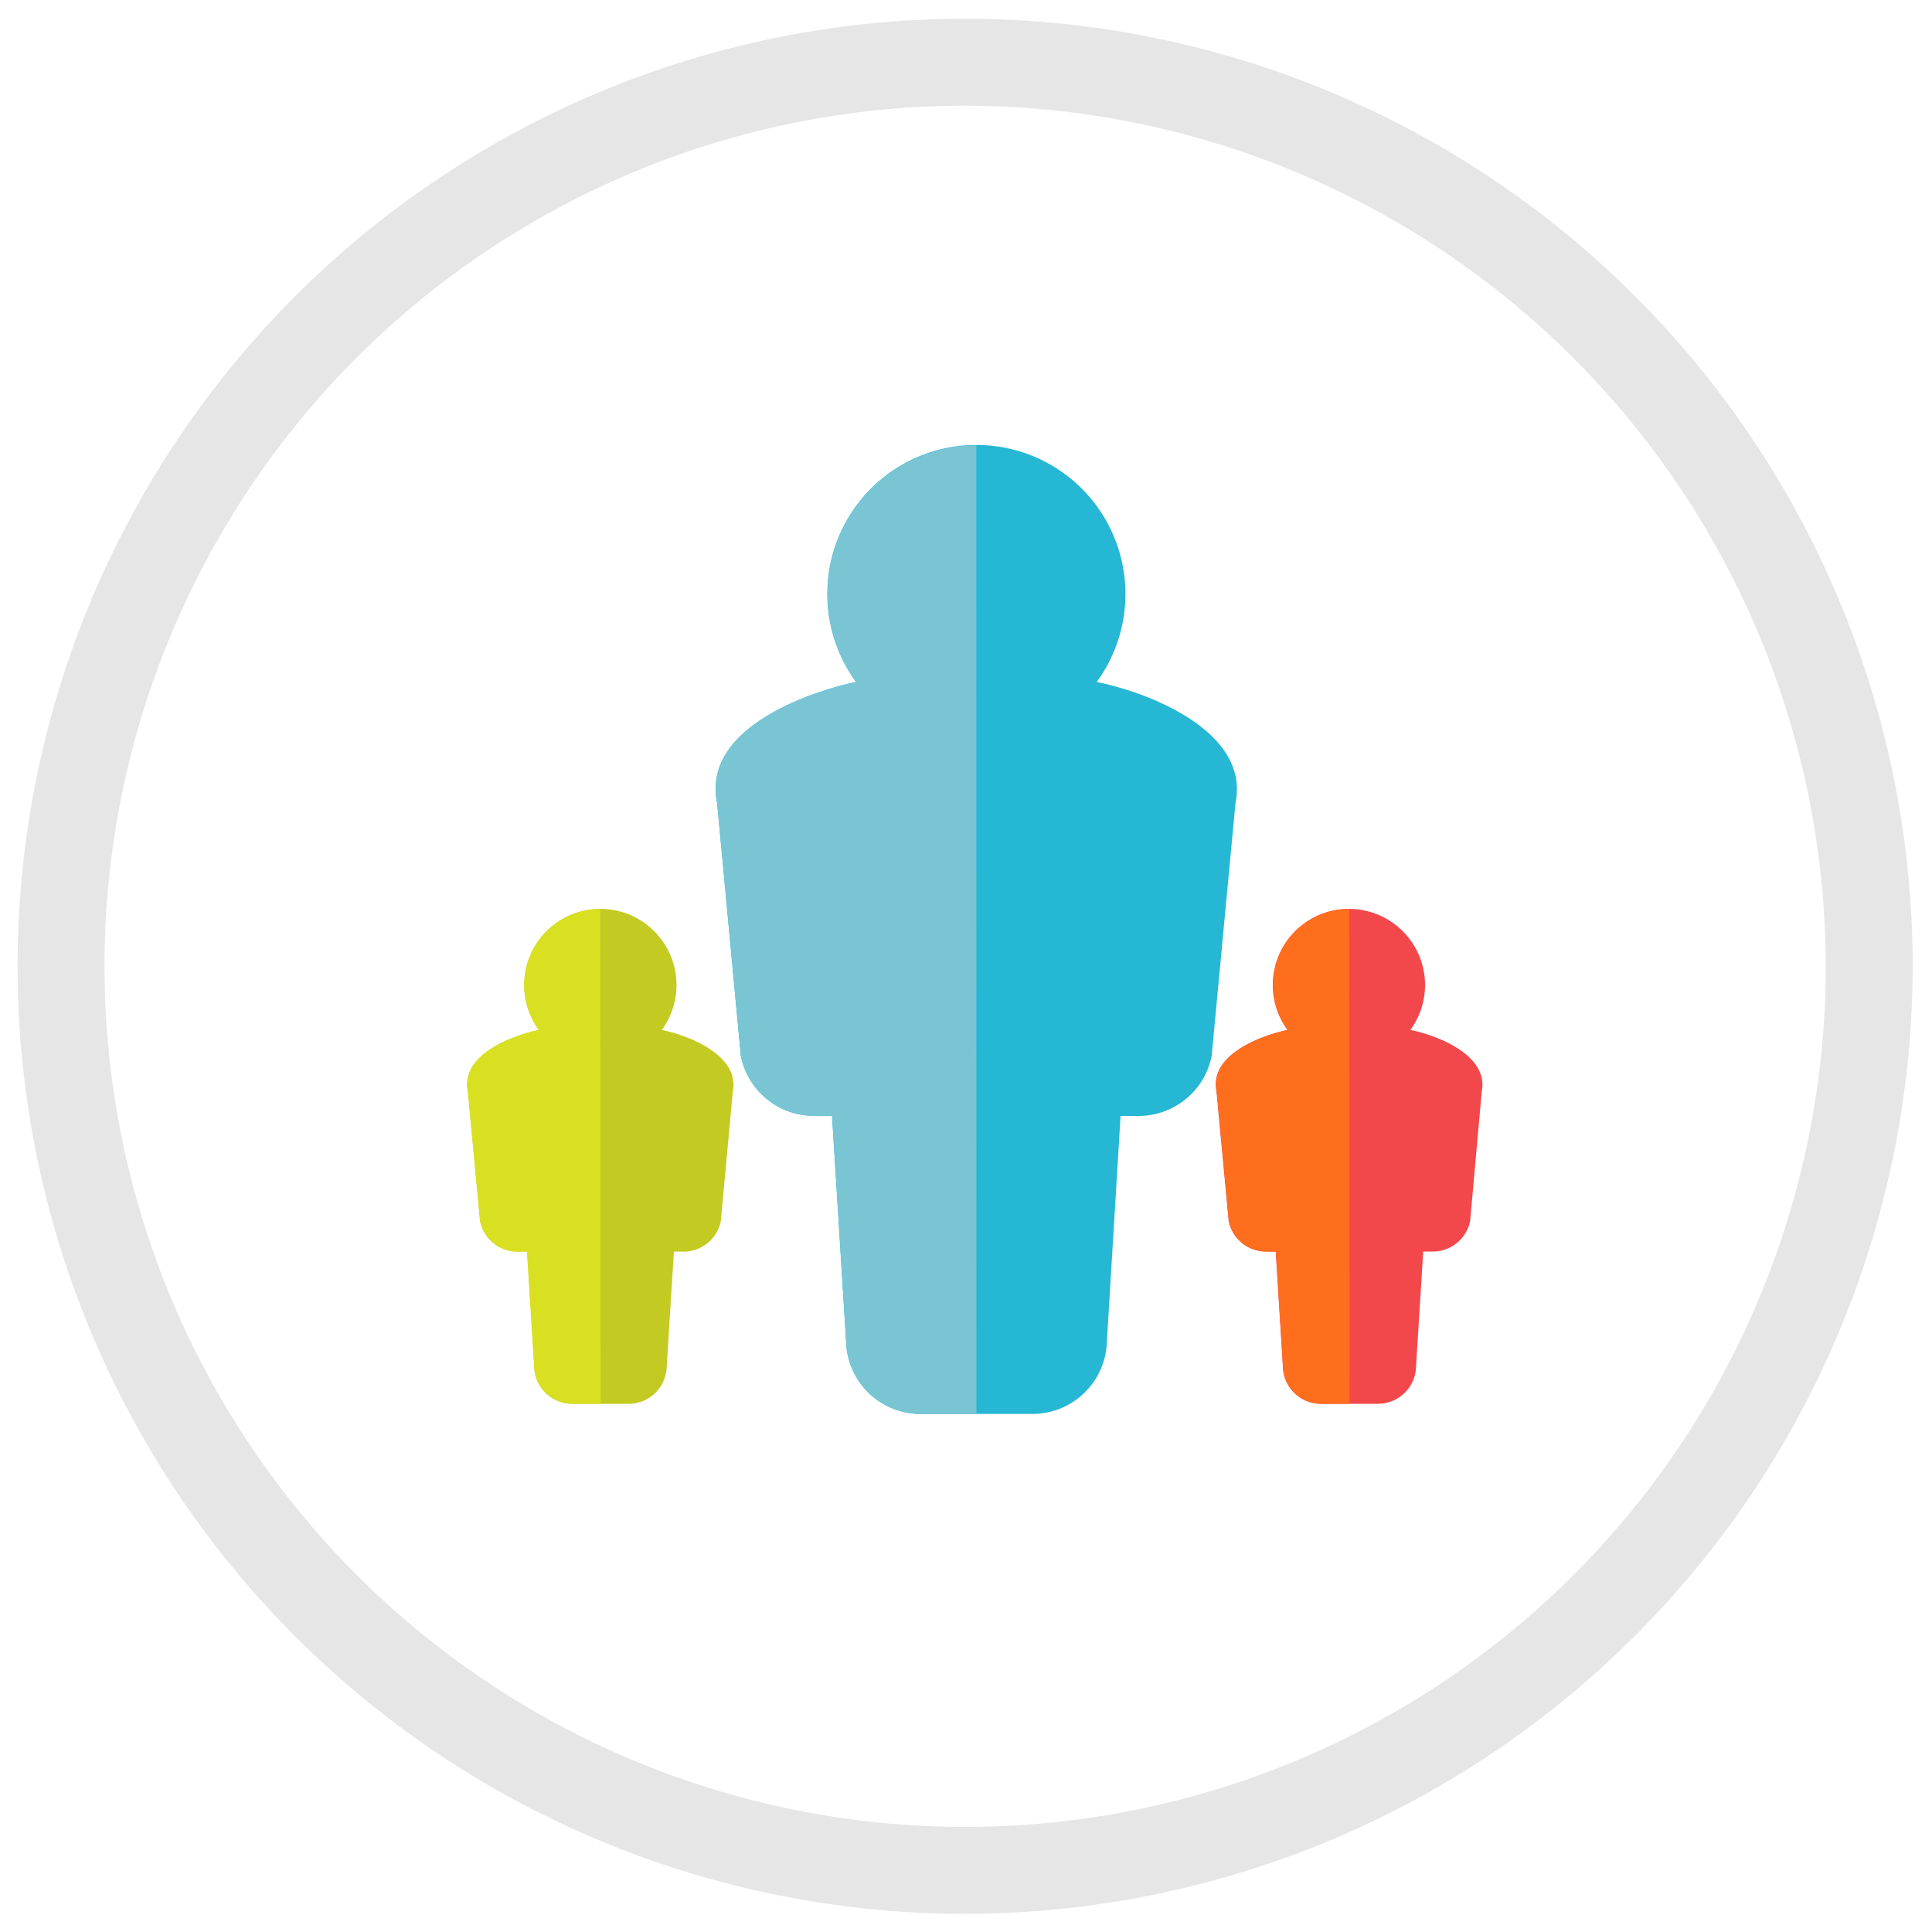
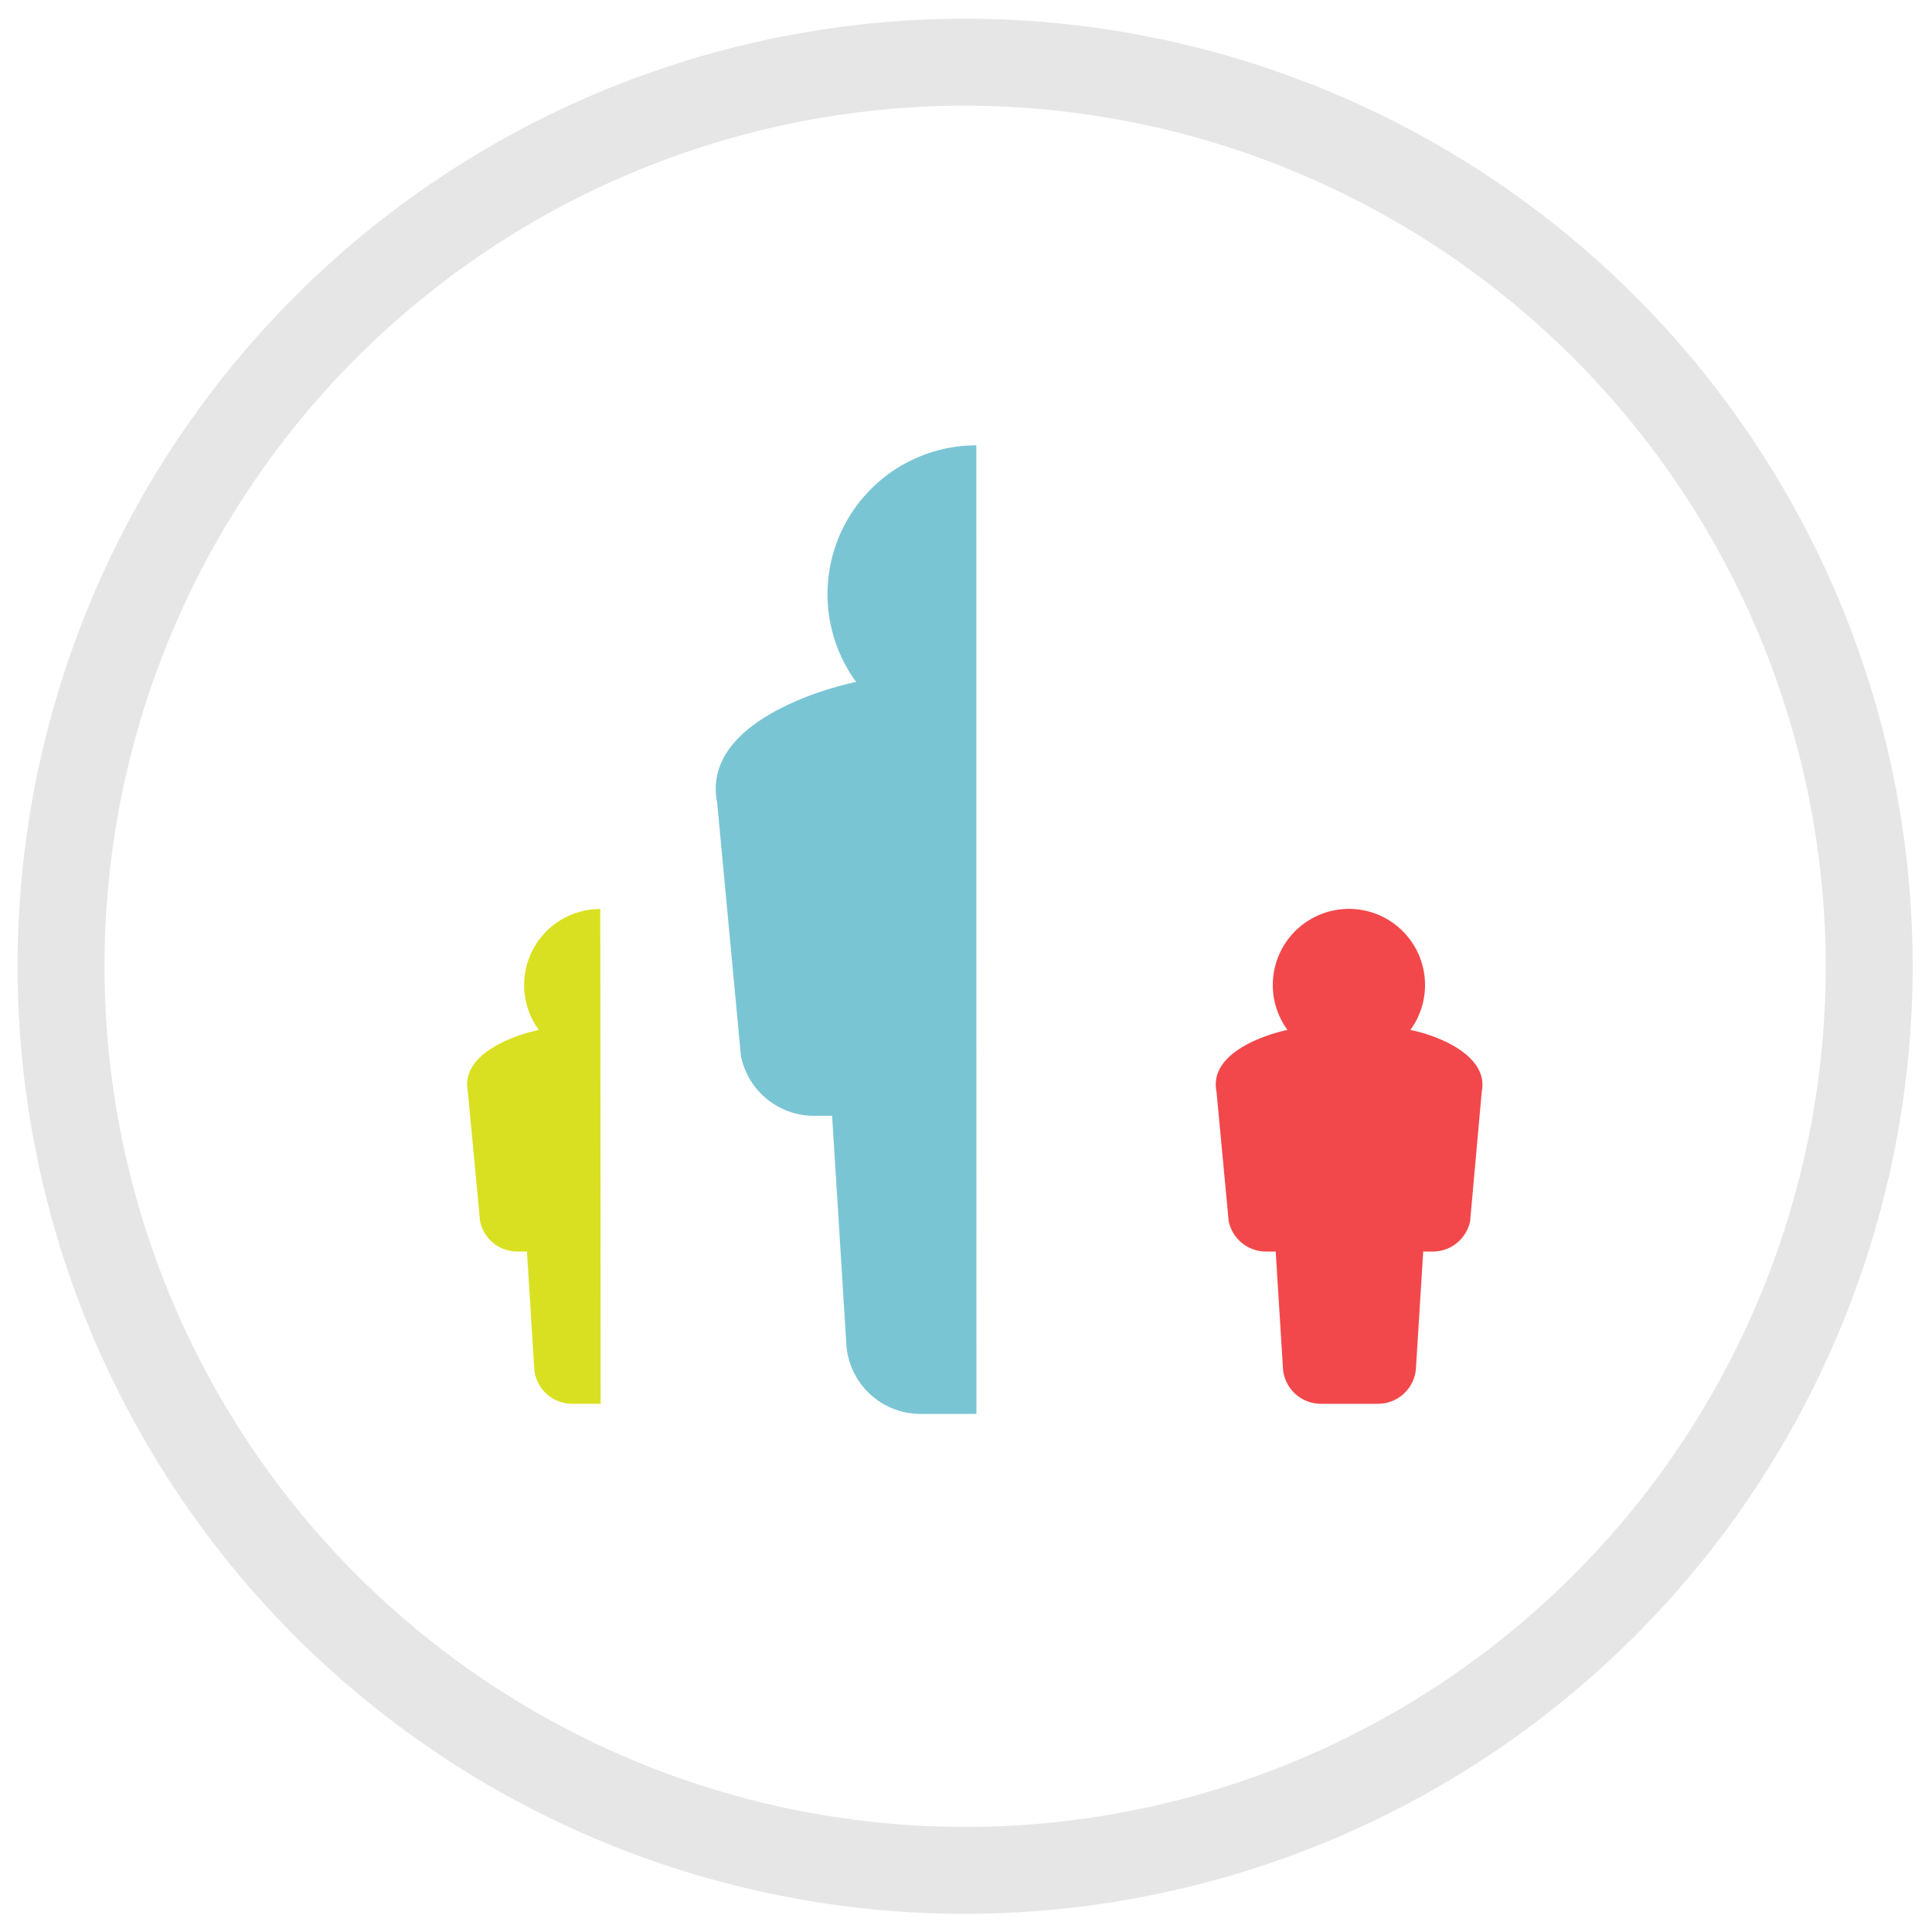
<svg xmlns="http://www.w3.org/2000/svg" id="Layer_1" data-name="Layer 1" viewBox="0 0 200 200">
  <defs>
    <style>.cls-1{fill:#25b7d3;}.cls-2{fill:#7ac5d4;}.cls-3{fill:#c3ca22;}.cls-4{fill:#d9e021;}.cls-5{fill:#f2484b;}.cls-6{fill:#ff6e1d;}.cls-7{fill:#e6e6e6;}</style>
  </defs>
  <title>workforce</title>
-   <path class="cls-1" d="M113.53,70.6a15.43,15.43,0,1,0-24.91,0c-3,.59-16.06,4.16-14.39,12.49l2.46,26.22a7.72,7.72,0,0,0,7.57,6.2h1.87l1.49,23.91a7.71,7.71,0,0,0,7.68,6.95h11.57a7.71,7.71,0,0,0,7.68-6.95L116,115.52h1.87a7.71,7.71,0,0,0,7.56-6.2l2.47-26.22C129.39,75.81,119.1,71.71,113.53,70.6Z" />
  <path class="cls-2" d="M101.07,46.1A15.41,15.41,0,0,0,88.63,70.6c-3,.59-16.06,4.16-14.39,12.49l2.46,26.22a7.72,7.72,0,0,0,7.57,6.2h1.87l1.49,23.91a7.71,7.71,0,0,0,7.68,6.95h5.77Z" />
-   <path class="cls-3" d="M68.51,106.62a7.88,7.88,0,1,0-12.72,0c-1.52.3-8.2,2.12-7.35,6.38l1.26,13.39a3.94,3.94,0,0,0,3.87,3.17h1l.76,12.21a3.94,3.94,0,0,0,3.92,3.55H65.1A3.94,3.94,0,0,0,69,141.78l.76-12.21h1a3.94,3.94,0,0,0,3.86-3.17L75.86,113C76.61,109.28,71.35,107.19,68.51,106.62Z" />
  <path class="cls-4" d="M62.14,94.1a7.87,7.87,0,0,0-6.36,12.52c-1.52.3-8.2,2.12-7.35,6.38l1.26,13.39a3.94,3.94,0,0,0,3.86,3.17h1l.76,12.21a3.94,3.94,0,0,0,3.92,3.55h2.95Z" />
  <path class="cls-5" d="M146,106.62a7.88,7.88,0,1,0-12.72,0c-1.52.3-8.2,2.12-7.35,6.38l1.26,13.39a3.94,3.94,0,0,0,3.87,3.17h1l.76,12.21a3.94,3.94,0,0,0,3.92,3.55h5.91a3.94,3.94,0,0,0,3.92-3.55l.76-12.21h1a3.94,3.94,0,0,0,3.86-3.17L153.39,113C154.14,109.28,148.88,107.19,146,106.62Z" />
-   <path class="cls-6" d="M139.67,94.1a7.87,7.87,0,0,0-6.36,12.52c-1.52.3-8.2,2.12-7.35,6.38l1.26,13.39a3.94,3.94,0,0,0,3.86,3.17h1l.76,12.21a3.94,3.94,0,0,0,3.92,3.55h2.95Z" />
  <path class="cls-7" d="M99.92,198.12A98.09,98.09,0,1,1,198,100,98.2,98.2,0,0,1,99.92,198.12Zm0-187.18A89.09,89.09,0,1,0,189,100,89.19,89.19,0,0,0,99.92,10.94Z" />
</svg>